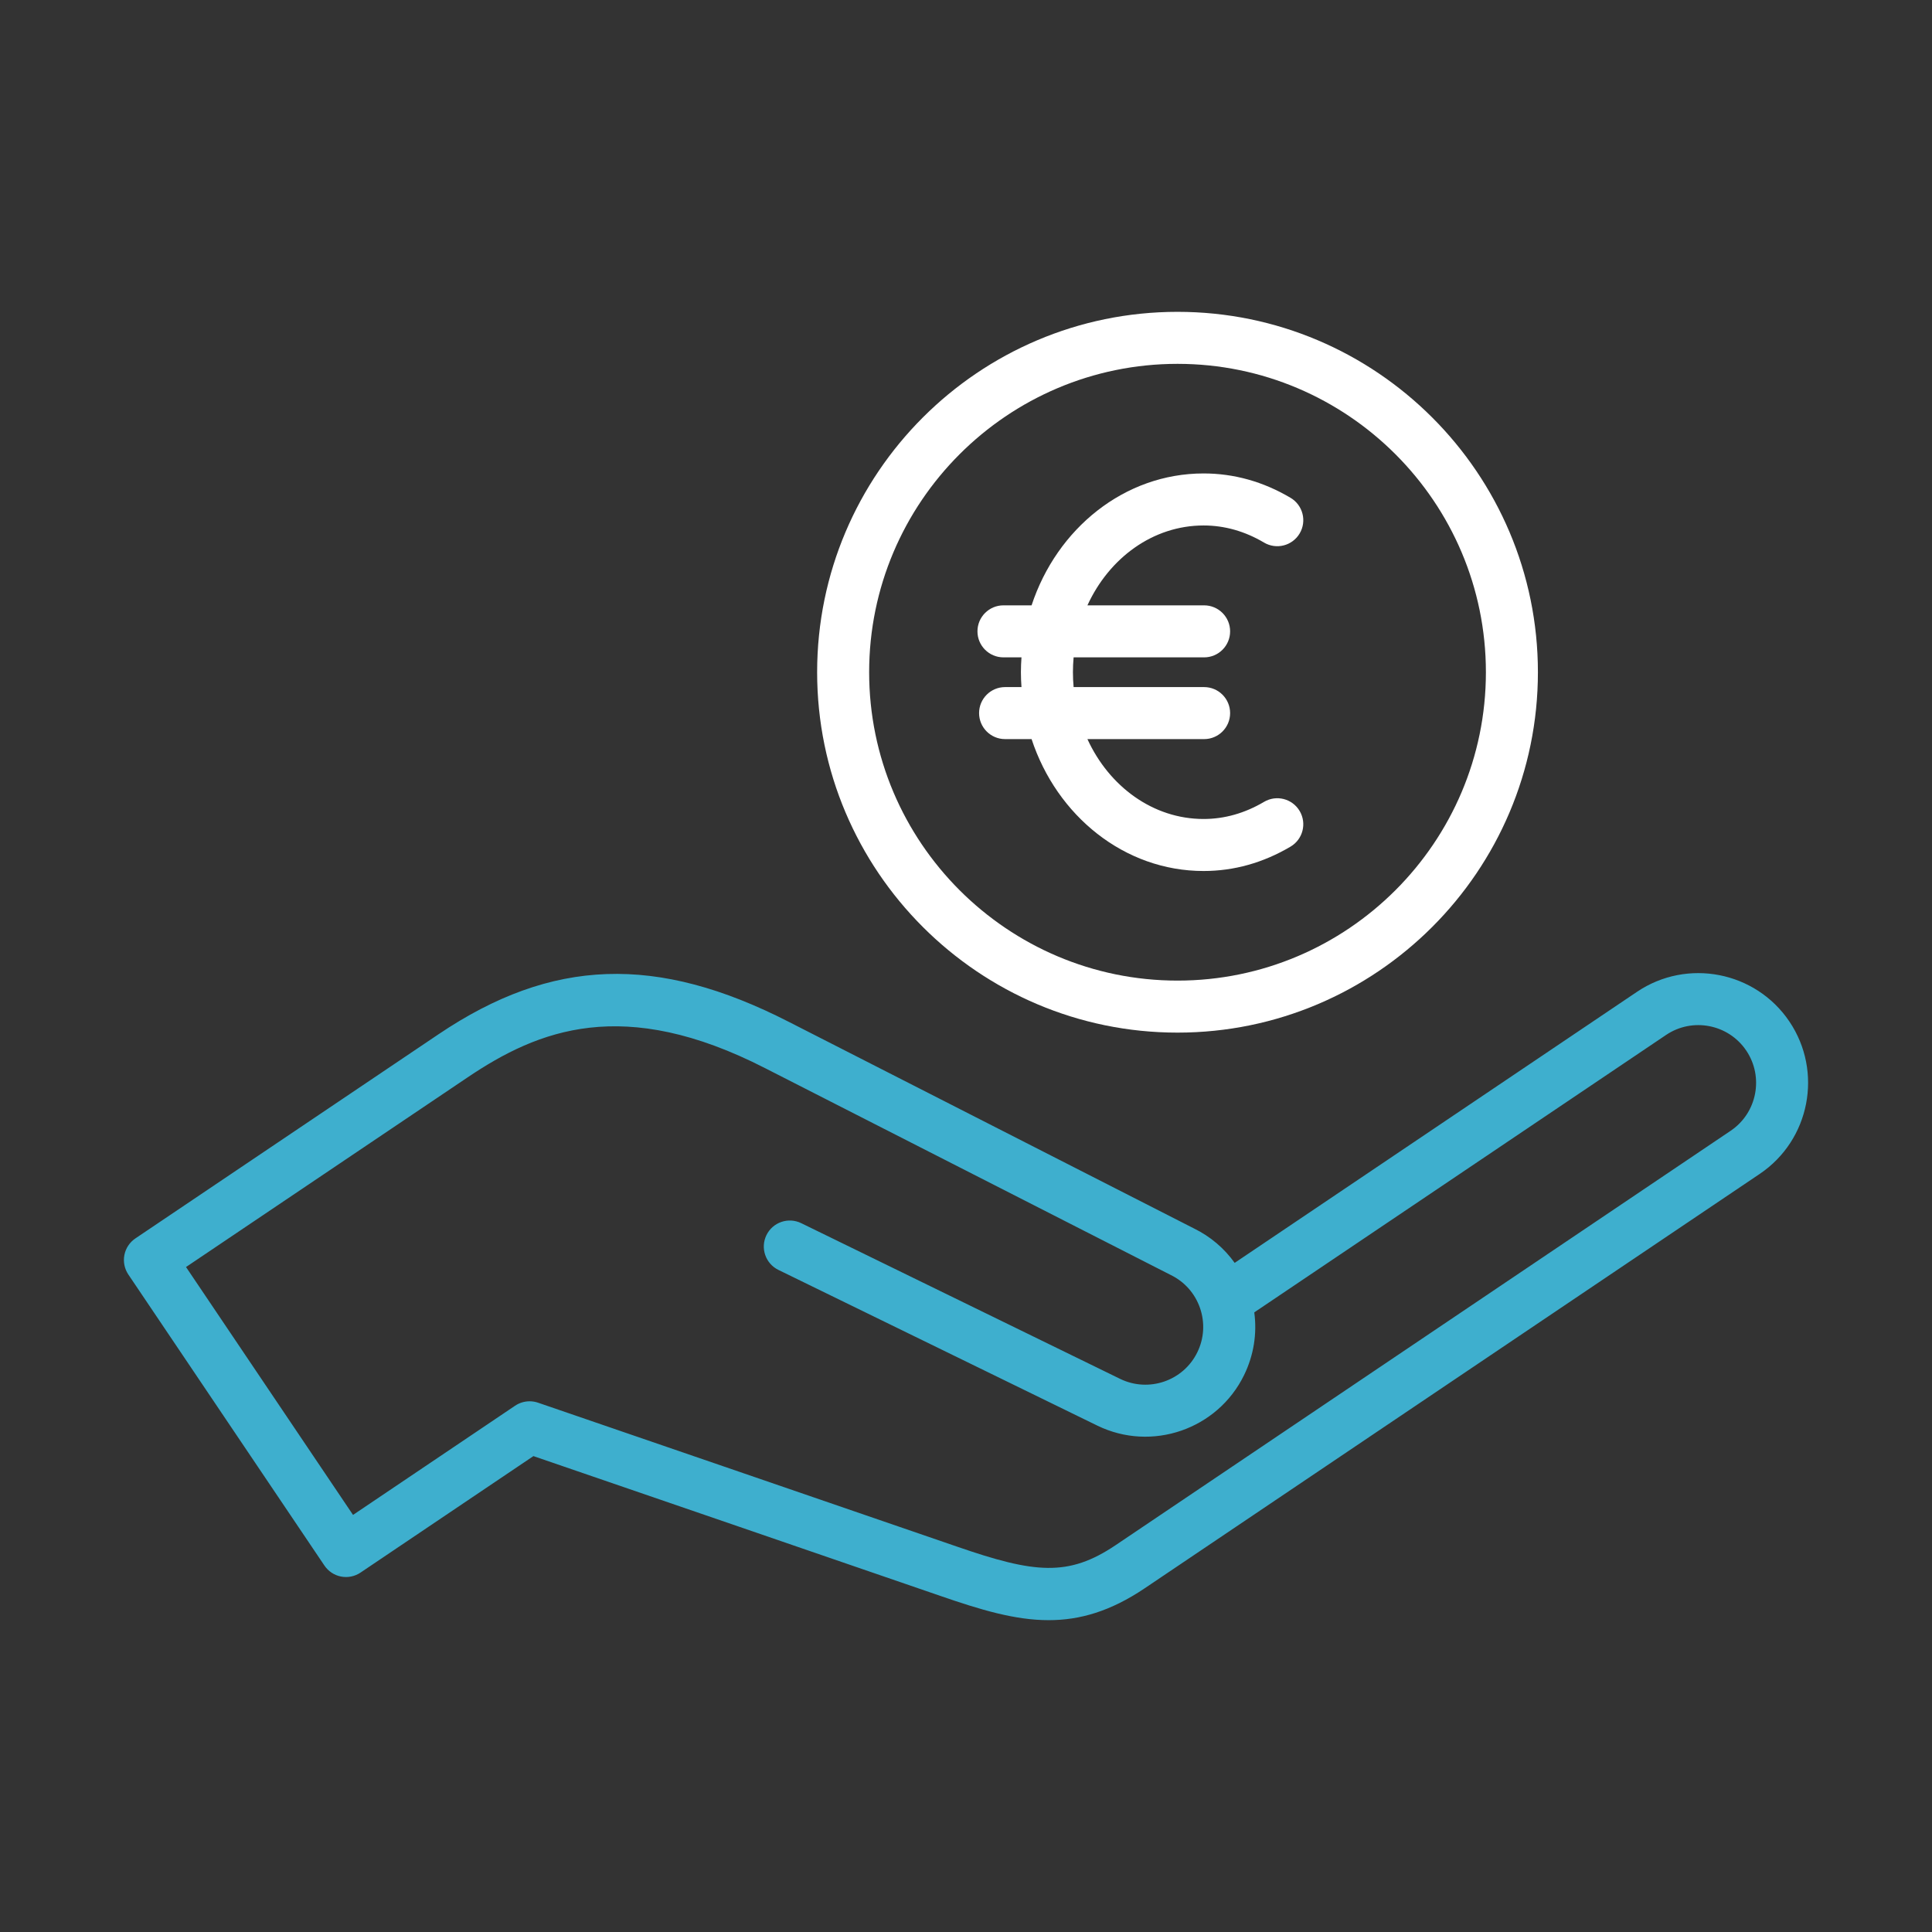
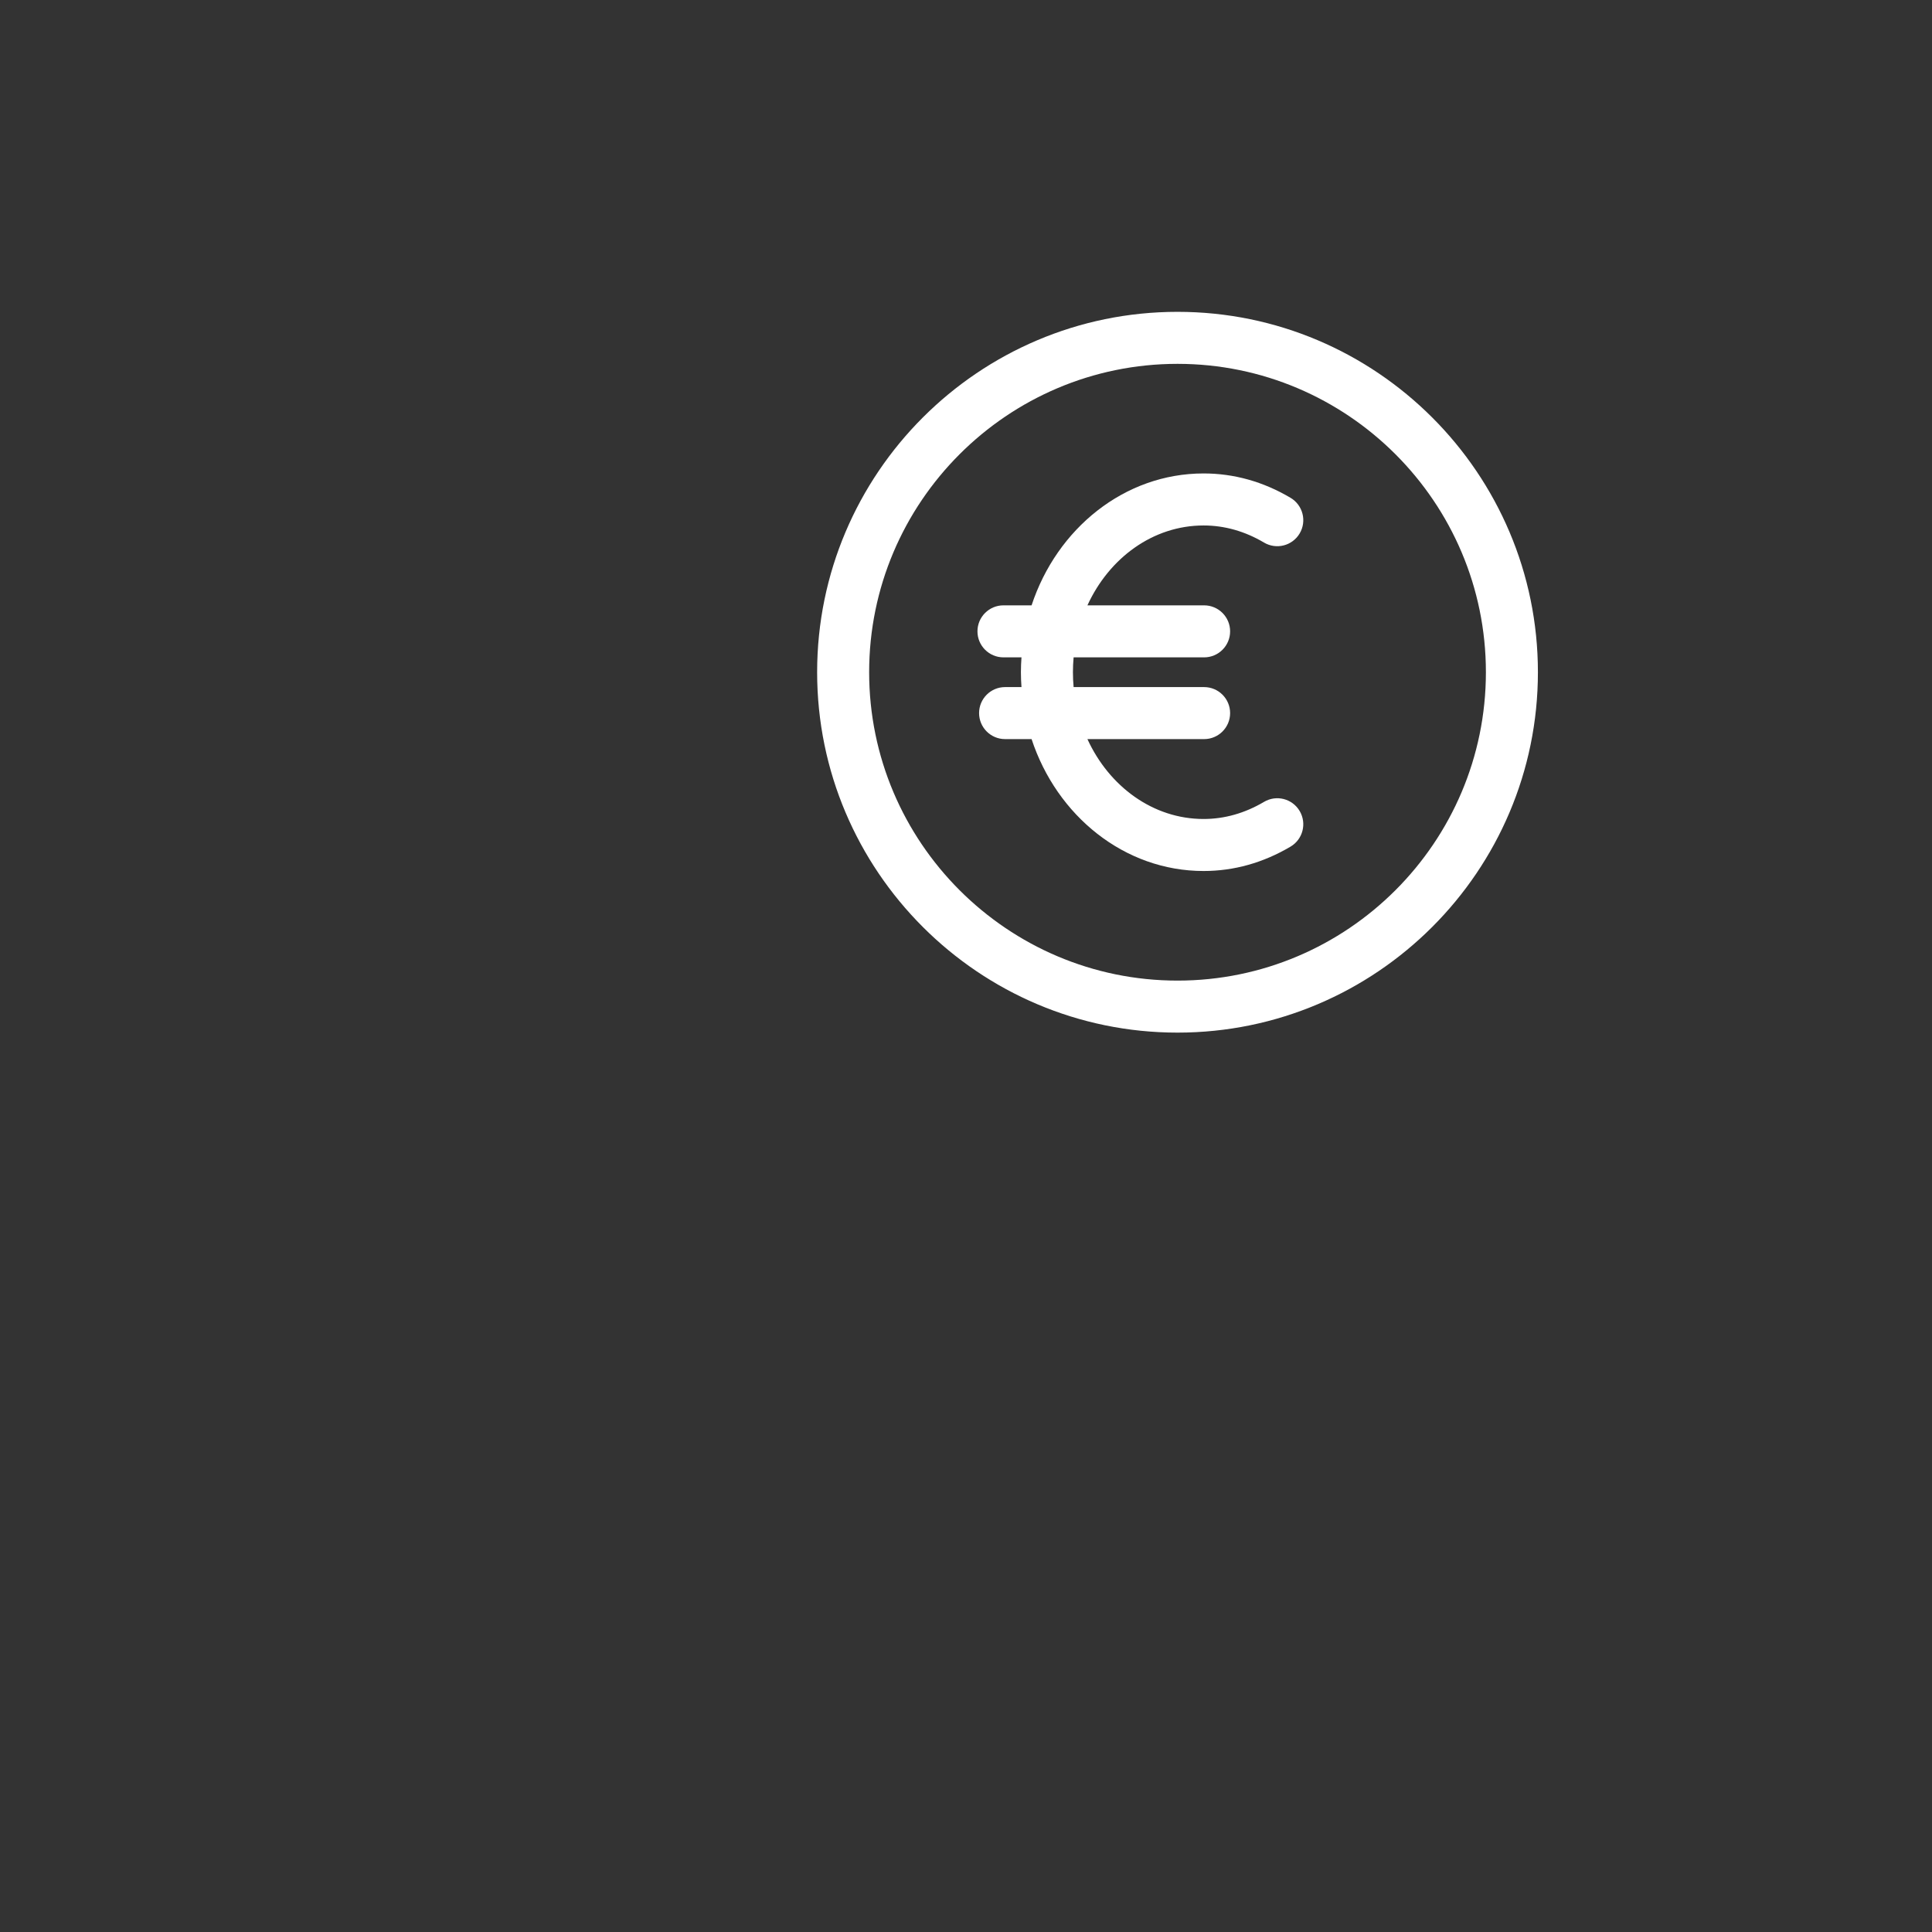
<svg xmlns="http://www.w3.org/2000/svg" version="1.1" id="Layer_1" x="0px" y="0px" viewBox="0 0 5000 5000" style="enable-background:new 0 0 5000 5000;" xml:space="preserve">
  <rect x="0" y="0" width="5000" height="5000" fill="#333333" stroke="none" />
  <style type="text/css">
	.st0{fill:#3EAFCE;}
	.st1{fill:#FFFFFF;}
</style>
  <g>
-     <path class="st0" d="M2713.94,4192.97c-87.54,0-176.54-26.94-280.43-62.83c-143.61-49.57-889.53-305.64-1053.03-361.76   l-447.43,301.46c-14.8,9.98-32.96,13.68-50.48,10.25c-17.52-3.41-32.97-13.65-42.95-28.46l-507.46-753.18   c-9.97-14.8-13.65-32.97-10.24-50.49c3.42-17.52,13.66-32.97,28.47-42.95l784.39-528.27c293.49-197.74,564.8-207.3,907.19-31.91   l1048.14,534.46c42.29,20.64,78.24,51.25,105.21,89.01l1041.26-701.49c129.92-87.52,306.83-53.05,394.35,76.85   c87.56,129.96,53.1,306.9-76.82,394.44L2962.54,4110.42C2873.92,4170.13,2794.55,4192.97,2713.94,4192.97z M1370.65,3626.52   c7.35,0,14.73,1.2,21.85,3.65c0,0,923.4,316.96,1084.95,372.72c200.25,69.2,287.55,78.31,409.88-4.11l1591.55-1072.33   c68.36-46.06,86.48-139.18,40.4-207.58c-46.06-68.36-139.15-86.49-207.5-40.43l-1065.73,717.97   c7.48,55.14-1.44,111.25-26.41,162.37c-68.75,140.75-239.17,199.35-379.96,130.6L2014.5,3286.5   c-33.4-16.31-47.26-56.61-30.95-90.01c16.3-33.41,56.61-47.26,90.01-30.95l825.18,402.89c74.07,36.19,163.77,5.35,199.93-68.71   c17.53-35.89,20.04-76.47,7.05-114.26c-12.98-37.78-39.88-68.23-75.74-85.75l-1049.3-535.04   c-367.26-188.13-587.47-99.77-770.72,23.7l-728.55,490.68l432.23,641.53l419.4-282.57   C1344.29,3630.43,1357.42,3626.52,1370.65,3626.52z" />
    <g>
      <path class="st1" d="M3047.42,807.03c-514.29,0-932.69,418.4-932.69,932.69c0,514.29,418.41,932.69,932.69,932.69    s932.69-418.41,932.69-932.69C3980.11,1225.44,3561.71,807.03,3047.42,807.03z M3047.42,2537.8    c-440.06,0-798.08-358.01-798.08-798.08s358.01-798.08,798.08-798.08s798.08,358.01,798.08,798.08S3487.48,2537.8,3047.42,2537.8z    " />
      <path class="st1" d="M3363.52,1380.54c-18.93,31.98-60.21,42.58-92.21,23.64c-49.62-29.37-102.26-44.27-156.45-44.27    c-130.92,0-244.45,84.18-300.6,206.73h301.96c37.18,0,67.31,30.13,67.31,67.31c0,37.17-30.13,67.31-67.31,67.31h-337.73    c-1.14,12.65-1.74,25.48-1.74,38.46c0,12.98,0.6,25.81,1.74,38.46h337.73c37.18,0,67.31,30.13,67.31,67.31    c0,37.17-30.13,67.31-67.31,67.31h-301.96c56.15,122.55,169.68,206.73,300.6,206.73c54.08,0,106.73-14.91,156.48-44.32    c32.01-18.93,73.28-8.31,92.19,23.7c18.92,32,8.31,73.28-23.7,92.19c-70.78,41.84-146.47,63.05-224.97,63.05    c-204.88,0-379.67-142.59-445.13-341.35h-68.55c-37.17,0-67.31-30.13-67.31-67.31c0-37.18,30.13-67.31,67.31-67.31h42.4    c-0.87-12.71-1.46-25.51-1.46-38.46c0-12.95,0.59-25.75,1.46-38.46h-46.61c-37.17,0-67.31-30.13-67.31-67.31    c0-37.18,30.13-67.31,67.31-67.31h72.75c65.46-198.75,240.24-341.35,445.13-341.35c78.65,0,154.35,21.2,225.01,63.03    C3371.87,1307.27,3382.45,1348.55,3363.52,1380.54z" />
    </g>
  </g>
</svg>